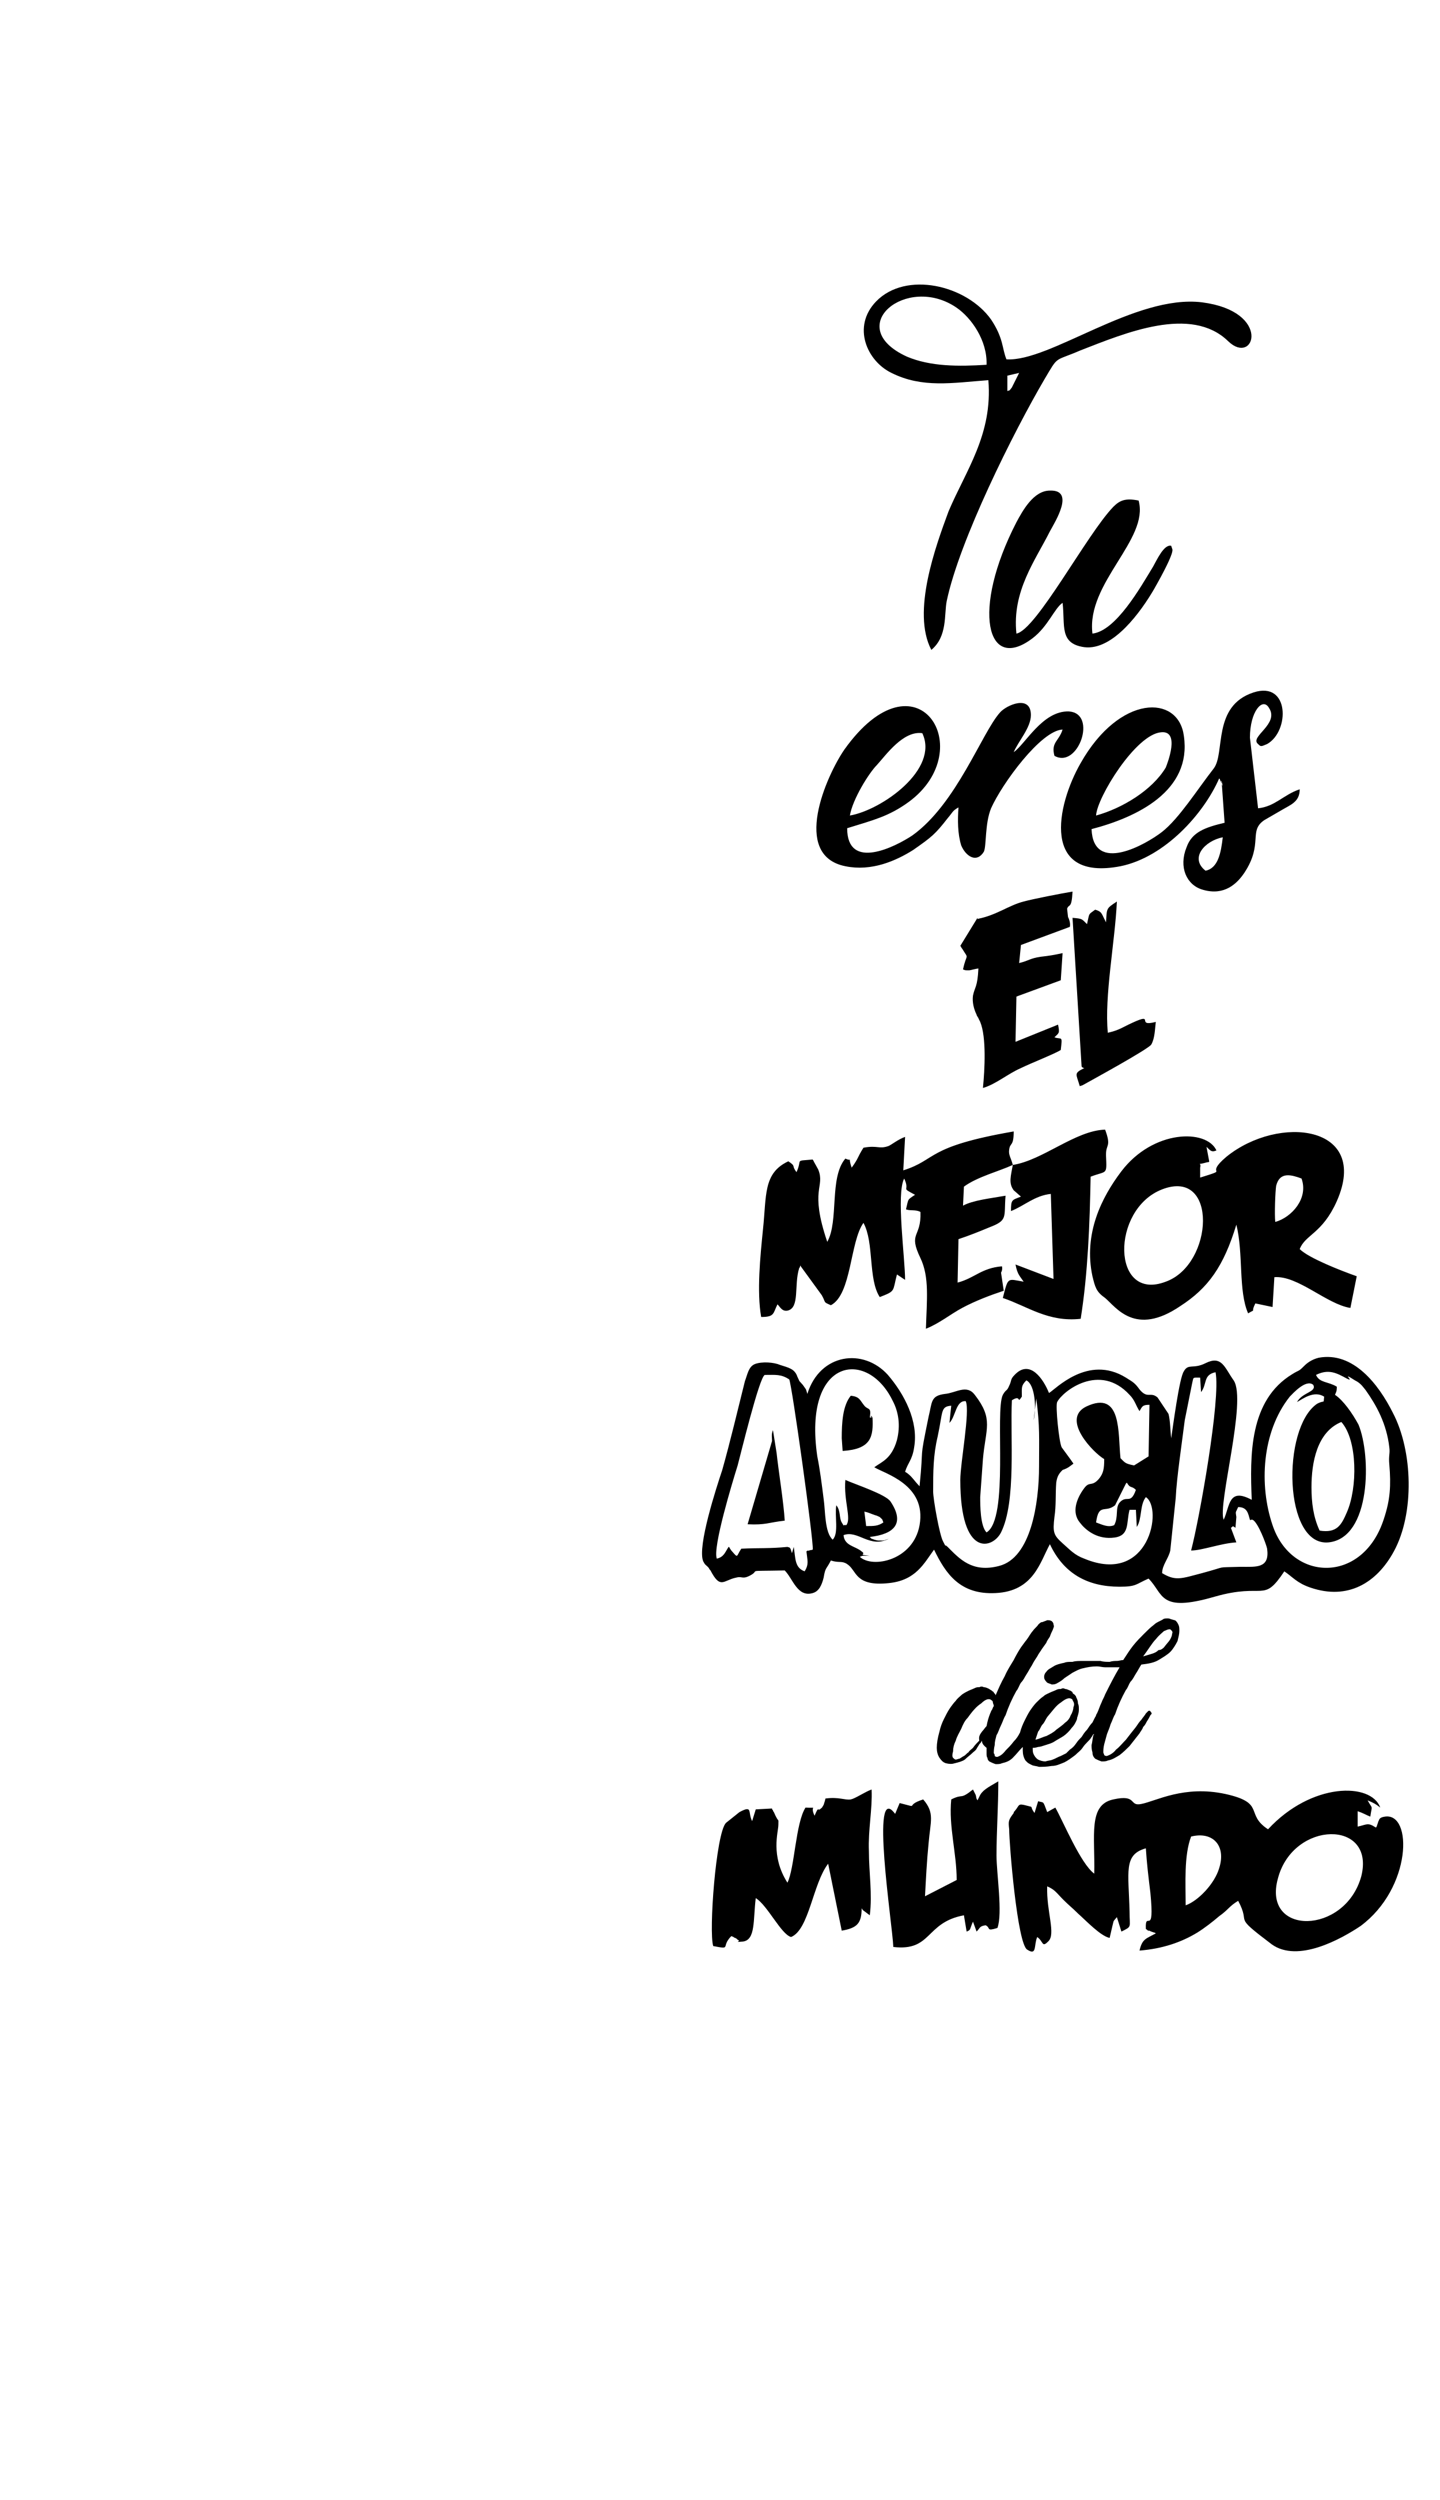
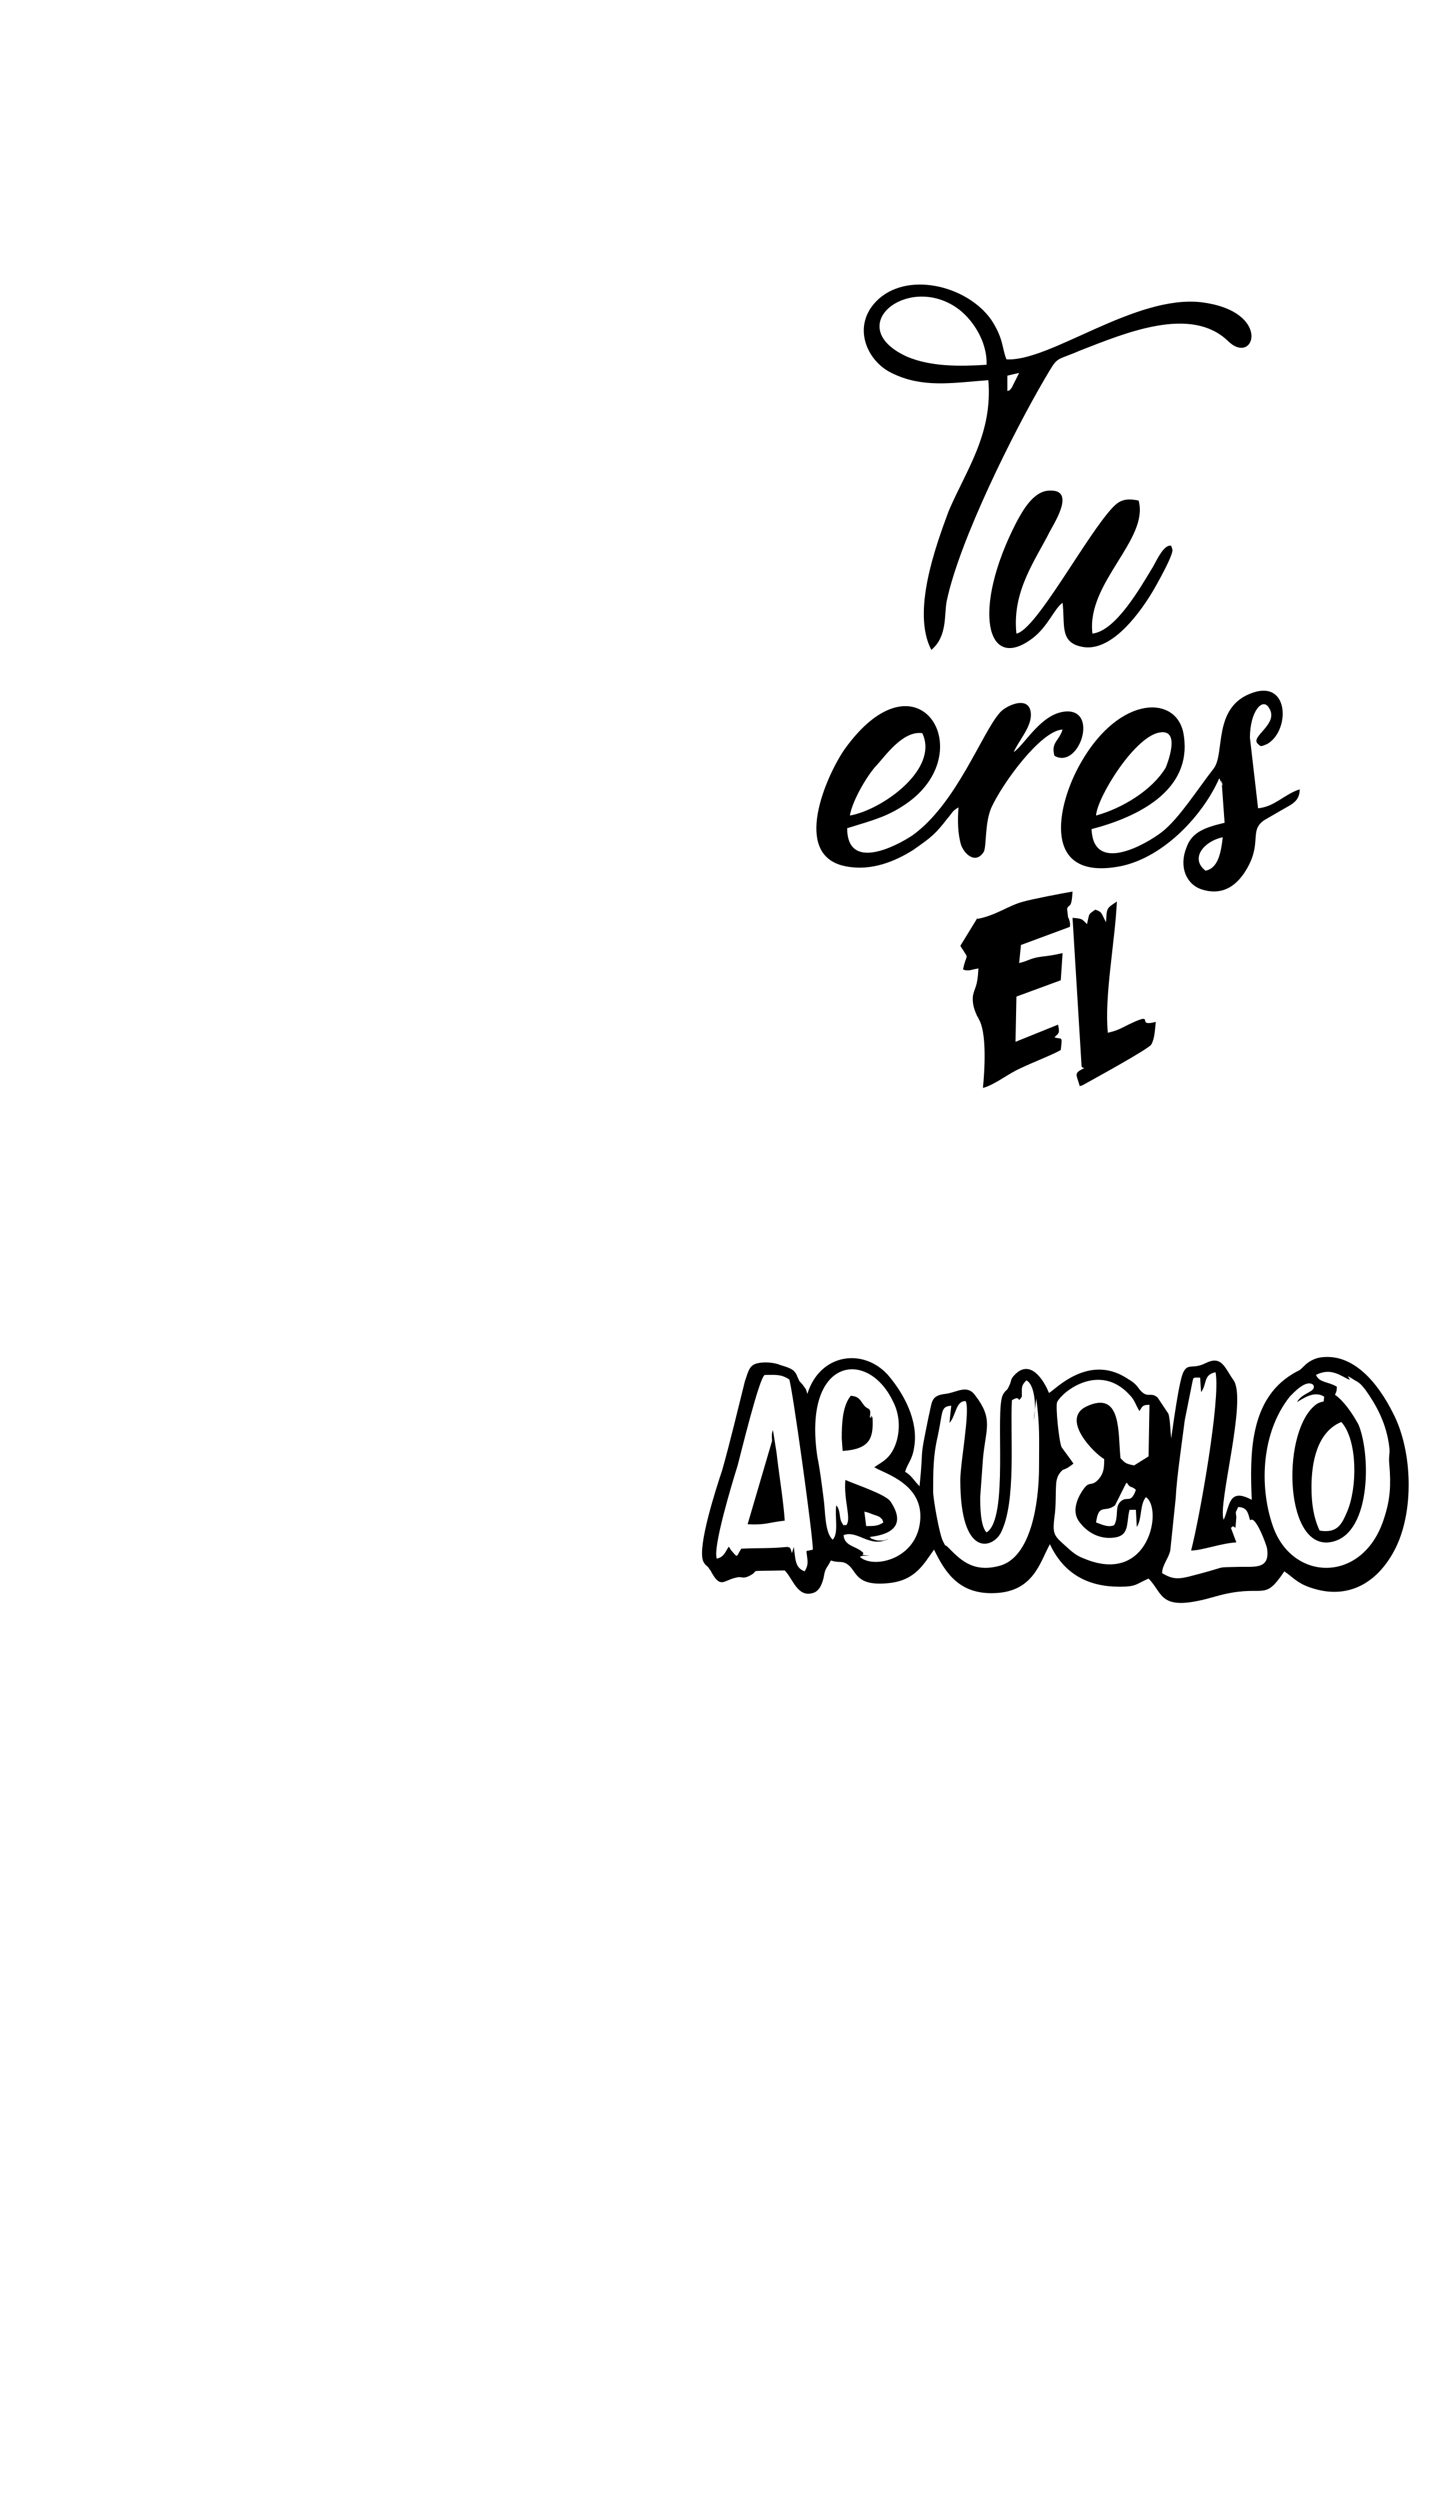
<svg xmlns="http://www.w3.org/2000/svg" version="1.1" id="Layer_1" x="0px" y="0px" viewBox="0 0 159.1 276.2" style="enable-background:new 0 0 159.1 276.2;" xml:space="preserve">
  <style type="text/css">
	.st0{fill-rule:evenodd;clip-rule:evenodd;}
	.st1{fill-rule:evenodd;clip-rule:evenodd;stroke:#000000;stroke-width:0.2;stroke-miterlimit:10;}
	.st2{stroke:#000000;stroke-width:0.2;stroke-miterlimit:10;}
</style>
-   <path class="st0" d="M111.9,128.7c-0.2,1.2-0.5,2,0.1,2.8l0.8,0.7c-1,0.4-1.1,0.3-1.1,1.6c1.5-0.6,2.6-1.7,4.4-1.9l0.3,9.4l-4.2-1.6  c0.2,1.1,0.5,1.3,0.9,1.9c-1.8-0.3-1.7-0.6-2.3,1.8c2.7,0.9,5,2.7,8.6,2.3c0.8-5,1-10.5,1.1-15.7c1.8-0.7,1.8-0.1,1.7-2.3  c0-0.1,0-0.2,0-0.2c0-1.1,0.6-0.8-0.1-2.7C118.8,124.9,115.2,128.2,111.9,128.7L111.9,128.7z M132.6,130.1V129  c0.2-0.7-0.6-0.2,0.8-0.6c0.1,0,0.2,0,0.2-0.1l-0.3-1.6c0.5,0.5,0.6,0.6,1.1,0.4c-1.1-2.4-7-2.3-10.5,2.3c-2.2,2.9-4.2,6.9-3.2,11.6  c0.3,1.2,0.4,1.7,1.4,2.4c1.2,1,3.3,4.3,8.3,0.9c3.1-2,4.8-4.4,6.2-9c0.8,3.2,0.2,7.3,1.3,9.8c1-0.6,0.2,0.1,0.8-1.1l1.9,0.4  l0.2-3.3c2.6-0.2,5.8,3,8.4,3.4l0.7-3.5c-1.7-0.6-5.3-2-6.3-3c0.6-1.6,2.5-1.7,4.1-5.3c3.7-8.4-6.4-9.6-12.2-4.9  C132.9,130,136.1,129,132.6,130.1L132.6,130.1z M140.9,135c-0.1-0.8,0-3.4,0.1-4c0.4-1.6,1.7-1.2,2.8-0.8  C144.6,132.4,142.7,134.5,140.9,135L140.9,135z M128.4,131.4c6.2-2.4,5.7,8.3,0.4,10.2C122.8,143.9,122.7,133.6,128.4,131.4  L128.4,131.4z M111.9,128.7c-0.2-0.8-0.5-1.1-0.4-1.7c0.1-0.8,0.5-0.3,0.5-2c-9.8,1.7-8.4,3.1-12.2,4.3l0.2-3.7  c-0.8,0.3-1.4,0.8-1.8,1c-1.1,0.4-1.2-0.1-2.8,0.2c-0.7,1.1-0.5,1.1-1.3,2.2c-0.5-1.4,0.2-0.6-0.7-1c-1.8,2.1-0.7,6.9-2,9.2  c-2-5.9-0.2-6-1-8l-0.5-0.9c0-0.1-0.1-0.1-0.1-0.2c-2.1,0.2-1.1-0.1-1.8,1.4c-0.6-0.8,0-0.6-0.9-1.2c-2.8,1.3-2.4,3.8-2.8,7.5  c-0.3,3-0.7,6.9-0.2,9.7c1.5,0,1.3-0.4,1.8-1.4c0.3,0.3,0.5,0.8,1.1,0.7c1.4-0.3,0.7-2.8,1.3-4.7c0.1-0.1,0.1-0.2,0.1-0.3l2.4,3.3  c0.5,0.9,0.1,0.7,1,1.1c2.3-1.2,2.1-7,3.6-9.1c1.2,2.2,0.5,6.2,1.8,8.2c1.8-0.7,1.4-0.6,1.9-2.5l0.9,0.6c0-2.4-1-9.5-0.1-11.2  c0.7,1.5-0.5,0.9,1.2,1.8c-0.9,0.6-0.7,0.4-1,1.6c0.4,0.2,1.1,0,1.6,0.3c0.1,2.9-1.4,2.2,0,5.1c1,2.1,0.7,4.6,0.6,7.8  c1.5-0.6,2.7-1.6,4-2.3c1.5-0.8,3.1-1.4,4.6-1.9l-0.3-2c0,0,0.2-0.3,0.1-0.7c-2.3,0.2-3,1.3-4.9,1.8l0.1-4.8  c1.2-0.4,2.2-0.8,3.4-1.3c2.1-0.8,1.6-1.1,1.8-3.5c-1.7,0.3-3.6,0.5-4.7,1.1l0.1-2.1C108,130,110.4,129.4,111.9,128.7L111.9,128.7z" />
-   <path class="st0" d="M110.2,213c0.6-1.6-0.1-6-0.1-8c0-2.7,0.2-5.4,0.2-8.2c-1.2,0.7-1.8,1-2.1,1.7l-0.2,0.4  c-0.2-0.3-0.1-0.3-0.2-0.6c-0.4-0.8-0.1-0.2-0.3-0.6c-1.5,1.2-1,0.4-2.4,1.1c-0.3,3,0.6,5.9,0.6,8.9l-3.5,1.8  c0.1-1.9,0.2-3.9,0.4-5.9c0.2-2.4,0.7-3.3-0.6-4.8c-2.2,0.7-0.2,1-2.6,0.4l-0.5,1.2c-2.8-3.8-0.3,12.2-0.2,14.7  c4.3,0.5,3.5-2.7,7.8-3.5l0.3,1.8c0.5-0.2,0.3-0.2,0.7-1.1l0.4,1.1c0.4-0.4,0.3-0.6,1-0.7C109.5,213,108.9,213.4,110.2,213  L110.2,213z M87,208c-1.9-3-1-5.6-1-6.4c0-0.9,0.1,0-0.5-1.4c0,0-0.1-0.1-0.1-0.2c-0.1-0.1-0.1-0.1-0.1-0.2l-1.8,0.1l-0.4,1.3  c-0.5-1,0.1-1.8-1.4-1l-1.5,1.2c-1.1,1.2-1.9,12-1.4,13.6c2.1,0.4,0.8,0.1,2-1.1c0.3,0.1,0.2,0.1,0.4,0.2c0.1,0,0.2,0.1,0.3,0.2  c0.5,0.2-0.6,0.3,0.6,0.2c1.4-0.2,1.1-2.4,1.4-4.8c1.3,0.8,2.8,4,3.9,4.3c2-0.8,2.4-5.9,4.1-8.1l1.5,7.4c1.7-0.3,2.2-0.8,2.2-2.5  c0,0.1,0.1,0.1,0.1,0.2l0.8,0.6c0.3-2.4-0.1-4.7-0.1-7.1c-0.1-2.3,0.4-4.6,0.3-6.8c-0.8,0.3-1.8,1-2.3,1.1c-0.7,0.1-1.3-0.3-2.8-0.1  c0,0.1-0.2,0.7-0.2,0.7c-0.3,0.5-0.1,0.2-0.3,0.4c-0.4,0.4-0.2-0.4-0.7,0.8c-0.6-1.2,0.5-0.8-1-0.9C87.9,201.4,87.8,206.4,87,208  L87,208z M151.4,200.7c0.2-1.4,0.3-0.7-0.3-1.8c0.7,0.3,0.9,0.4,1.4,0.8c-1-2.8-7.6-2.8-12.4,2.4c-2.6-1.7-0.2-2.9-4.7-3.9  c-4.6-1-7.7,0.8-9.3,1.1c-1.4,0.3-0.4-1.1-3.1-0.5c-2.8,0.6-2,4-2.1,8.2c-1.5-1.1-3.4-5.7-4.3-7.3l-0.9,0.5c-0.5-1.3-0.3-1-1-1.2  l-0.4,1.3c-0.6-0.8,0-0.6-0.8-0.8c-1.1-0.3-0.8-0.1-1.4,0.6c-0.1,0.1-0.1,0.1-0.1,0.2c-0.6,0.8-0.6,0.9-0.5,1.8  c0,1.6,0.9,12.7,2,13.3c1.1,0.7,0.7-0.5,1.1-1.4c0.7,0.5,0.5,1.2,1.2,0.5c0.9-0.8-0.2-3.3-0.1-6.1c0.9,0.4,1,0.7,1.8,1.5  c0.6,0.6,1,0.9,1.6,1.5c0.9,0.8,2.5,2.5,3.5,2.7l0.3-1.3c0.2-0.7,0-0.4,0.5-1l0.5,1.6c1.2-0.6,0.9-0.4,0.9-2.2  c-0.1-4.4-0.7-6.3,1.8-7c0.1,1.6,0.3,3.3,0.5,4.9c0.5,5.1-0.6,1.8-0.5,4c0.9,0.7-0.2-0.1,0.6,0.3l0.3,0.1c0.1,0,0.2,0.1,0.2,0.1  c-1.1,0.6-1.5,0.6-1.8,1.9c2.5-0.2,4.6-0.9,6.4-2c0.8-0.5,1.7-1.2,2.4-1.8c1-0.7,1.1-1.1,2.1-1.7c1.5,2.8-0.8,1.4,3.7,4.8  c2.9,2.1,7.7-0.6,9.8-2c5.7-4.2,5.8-12.6,2.7-12.1c-0.7,0.1-0.6,0.4-0.7,0.5l-0.2,0.6c0-0.1,0,0.1-0.1,0.1c-0.9-0.6-1-0.3-2-0.1  v-1.7C150.6,200.3,150.9,200.5,151.4,200.7L151.4,200.7z M131,210.5c0-2.4-0.2-5.5,0.6-7.6c2.4-0.6,3.9,1,3.1,3.5  C134.2,208.1,132.4,210,131,210.5L131,210.5z M150.4,207.3c-1.8,6.5-11,6.6-9.2,0.2C142.9,201.1,152,201,150.4,207.3L150.4,207.3z" />
  <path class="st0" d="M108,101.4l-1.9,3.1c0.1,0.1,0.1,0.2,0.2,0.3c0.8,1.3,0.5,0.4,0.1,2.3c0.3,0.1,0.1,0.1,0.7,0.1  c0.1,0,0.8-0.2,1-0.2c-0.1,2.1-0.4,2-0.6,3c-0.1,0.7,0.1,1.5,0.4,2.1c0,0.1,0.1,0.2,0.1,0.2c0,0.1,0.1,0.1,0.1,0.2l0.2,0.4  c0.7,1.7,0.5,5.3,0.3,7.3c1.4-0.4,2.8-1.6,4.2-2.2c1-0.5,3.8-1.6,4.4-2c0.2-1.7,0.1-1.1-0.7-1.4c0.5-0.5,0.6-0.4,0.4-1.4l-4.7,1.9  l0.1-5l4.9-1.8l0.2-3c-0.9,0.2-1.5,0.3-2.4,0.4c-1.3,0.2-1.2,0.4-2.4,0.7l0.2-2l5.4-2c0.1-0.4-0.1-0.9-0.2-1.1l-0.1-0.9  c0.2-0.6,0.5,0.1,0.6-1.9c-1.2,0.2-4.3,0.8-5.4,1.1c-1.6,0.4-3,1.5-5,1.9C108,101.6,108,101.5,108,101.4L108,101.4z" />
  <path class="st0" d="M119.3,120l0.3-0.1c0.9-0.5,7.3-4,7.6-4.5c0.4-0.7,0.4-1.7,0.5-2.5c-2.3,0.6,0-1.1-2.6,0.1  c-1.1,0.5-1.4,0.8-2.7,1.1c-0.4-4,0.8-10.1,1-14.5c-1.2,0.8-1.1,0.7-1.2,2.3l-0.2-0.4c-0.3-0.6-0.3-0.8-1-1  c-0.8,0.6-0.6,0.3-0.9,1.6c-0.6-0.6-0.5-0.6-1.6-0.7l1,16.4c0,0.1,0.2,0.2,0.3,0.2C118.6,118.6,118.9,118.6,119.3,120L119.3,120z" />
-   <path d="M108.5,192.3c-0.1,0.2-0.2,0.3-0.3,0.4c-0.1,0.2-0.2,0.3-0.3,0.5c-0.1,0.2-0.3,0.3-0.5,0.5c-0.2,0.2-0.5,0.4-0.8,0.7  c-0.3,0.2-0.7,0.3-1.1,0.4c-0.3,0.1-0.6,0.1-1,0c-0.3-0.1-0.5-0.3-0.7-0.6c-0.2-0.3-0.3-0.7-0.3-1.1c0-0.5,0.1-1.1,0.3-1.8  c0.1-0.5,0.3-1,0.5-1.4c0.2-0.4,0.4-0.8,0.6-1.1c0.2-0.3,0.5-0.7,0.7-0.9c0.2-0.3,0.5-0.5,0.7-0.7c0.3-0.2,0.5-0.3,0.7-0.4  c0.2-0.1,0.5-0.2,0.7-0.3c0.2-0.1,0.3-0.1,0.5-0.1c0.2-0.1,0.3-0.1,0.5,0c0.2,0,0.4,0.1,0.6,0.2c0.1,0.1,0.2,0.1,0.3,0.2  c0.1,0.1,0.2,0.1,0.2,0.2c0.1,0.1,0.2,0.2,0.2,0.3c0.3-0.7,0.6-1.4,1-2.1c0.3-0.7,0.7-1.3,1-1.8c0.3-0.6,0.6-1.1,0.8-1.4  c0.3-0.4,0.5-0.7,0.6-0.8c0.3-0.4,0.5-0.8,0.7-1c0.2-0.3,0.5-0.5,0.6-0.7c0.2-0.2,0.3-0.3,0.5-0.3c0.2-0.1,0.3-0.1,0.5-0.2  c0.2,0,0.3,0,0.5,0.1c0.1,0.1,0.2,0.2,0.2,0.4c0.1,0.2,0,0.3-0.1,0.6c-0.1,0.2-0.2,0.4-0.3,0.7c-0.1,0.2-0.3,0.4-0.4,0.7l-0.5,0.7  c-0.1,0.2-0.3,0.4-0.5,0.8c-0.2,0.3-0.4,0.6-0.6,1c-0.2,0.3-0.4,0.7-0.6,1c-0.2,0.3-0.3,0.6-0.6,0.9c-0.2,0.3-0.3,0.7-0.5,0.9  c-0.5,0.9-0.9,1.8-1.2,2.7c-0.2,0.3-0.3,0.7-0.5,1.1c-0.2,0.4-0.3,0.8-0.5,1.1c-0.1,0.4-0.2,0.7-0.2,1.1c-0.1,0.4-0.1,0.7-0.1,0.9  c0.1,0.1,0.1,0.2,0.1,0.3c0.1,0.1,0.2,0.1,0.3,0.1c0.3-0.1,0.6-0.3,0.9-0.7c0.3-0.3,0.6-0.6,0.9-1c0.3-0.3,0.5-0.6,0.7-1  c0.1-0.4,0.3-0.9,0.5-1.3c0.2-0.4,0.4-0.8,0.6-1.1s0.5-0.7,0.7-0.9c0.3-0.3,0.5-0.5,0.8-0.7c0.2-0.2,0.5-0.3,0.7-0.4  c0.2-0.1,0.5-0.2,0.7-0.3c0.2-0.1,0.3-0.1,0.5-0.1c0.2-0.1,0.3-0.1,0.5,0c0.2,0,0.3,0.1,0.6,0.2c0.1,0.1,0.2,0.1,0.2,0.2  s0.2,0.2,0.2,0.2c0.1,0.1,0.2,0.2,0.2,0.3c0.1,0.2,0.2,0.4,0.2,0.7c0.1,0.2,0.1,0.4,0.1,0.7c0,0.3-0.1,0.6-0.2,0.9v0.1  c-0.1,0.3-0.3,0.7-0.6,1c-0.2,0.3-0.6,0.7-0.9,0.9c-0.3,0.2-0.7,0.4-1,0.6c-0.3,0.2-0.7,0.3-1,0.4c-0.3,0.1-0.6,0.2-0.8,0.2  c-0.3,0.1-0.5,0.1-0.6,0.1c0,0.3,0,0.5,0.1,0.7c0.1,0.2,0.2,0.4,0.5,0.6c0.2,0.1,0.5,0.2,0.8,0.2c0.3-0.1,0.6-0.1,0.8-0.2  c0.3-0.1,0.6-0.3,0.9-0.4c0.2-0.1,0.4-0.2,0.6-0.3c0.2-0.2,0.3-0.3,0.4-0.4c0.3-0.2,0.5-0.4,0.7-0.7c0.2-0.3,0.4-0.5,0.6-0.7  c0.2-0.3,0.3-0.5,0.6-0.8c0.2-0.3,0.4-0.6,0.6-0.8c0.1-0.2,0.2-0.4,0.3-0.6c0.1-0.1,0.1-0.3,0.2-0.4c0.2-0.4,0.3-0.8,0.5-1.2  c0.1-0.3,0.3-0.6,0.4-0.9c0.5-1,1-2,1.6-3c-0.3,0-0.6,0-0.8,0c-0.3,0-0.6,0-0.8,0c-0.3,0-0.6-0.1-0.9-0.1c-0.6,0-1.1,0.1-1.5,0.2  c-0.5,0.1-0.8,0.3-1.2,0.5c-0.3,0.2-0.6,0.4-0.9,0.6c-0.2,0.2-0.5,0.4-0.7,0.5c-0.3,0.2-0.5,0.2-0.7,0.2c-0.2-0.1-0.3-0.1-0.5-0.2  c-0.1-0.1-0.2-0.2-0.3-0.4c-0.1-0.3,0-0.6,0.2-0.8c0.2-0.3,0.5-0.4,0.8-0.6c0.3-0.2,0.7-0.3,1.2-0.4c0.2-0.1,0.5-0.1,0.9-0.1  c0.3-0.1,0.7-0.1,1.2-0.1c0.5,0,1.1,0,1.9,0c0.3,0.1,0.7,0.1,1,0.1c0.3-0.1,0.6-0.1,0.8-0.1c0.2,0,0.5-0.1,0.7-0.1  c0.4-0.6,0.7-1.1,1.1-1.6c0.4-0.5,0.8-0.9,1.2-1.3c0.4-0.4,0.7-0.7,1.1-1c0.3-0.3,0.7-0.4,1-0.6c0.1-0.1,0.3-0.1,0.5-0.1  c0.1,0,0.2,0,0.4,0.1c0.1,0,0.3,0.1,0.4,0.1c0.2,0.1,0.3,0.3,0.4,0.5c0.1,0.2,0.1,0.4,0.1,0.7c0,0.3-0.1,0.7-0.2,1.1  c-0.2,0.4-0.5,0.9-0.8,1.2c-0.3,0.3-0.8,0.6-1.3,0.9s-1.1,0.4-1.9,0.5c-0.2,0.3-0.4,0.7-0.6,1c-0.2,0.3-0.3,0.6-0.6,0.9  c-0.2,0.3-0.3,0.7-0.5,0.9c-0.5,0.9-0.9,1.8-1.2,2.7c-0.2,0.3-0.3,0.7-0.5,1.1c-0.1,0.4-0.3,0.8-0.4,1.1c-0.1,0.4-0.2,0.7-0.3,1.1  c-0.1,0.4-0.1,0.7-0.1,0.9c0,0.1,0.1,0.2,0.1,0.3c0.1,0.1,0.2,0.1,0.3,0.1c0.3-0.1,0.7-0.3,1-0.7c0.4-0.3,0.7-0.7,1.1-1.1  c0.3-0.4,0.7-0.9,1.1-1.4c0.2-0.3,0.4-0.6,0.6-0.8c0.2-0.3,0.4-0.5,0.5-0.7c0.1-0.1,0.1-0.1,0.2-0.2c0.1-0.1,0.1-0.1,0.2-0.1  s0.1,0.1,0.2,0.2c0.1,0.1,0,0.2-0.1,0.3c-0.1,0.2-0.2,0.4-0.4,0.7c-0.1,0.2-0.2,0.4-0.4,0.6c-0.1,0.3-0.3,0.5-0.4,0.7  c-0.4,0.5-0.7,0.9-1.1,1.4c-0.3,0.3-0.7,0.7-1.1,1c-0.5,0.3-0.8,0.5-1.3,0.6c-0.2,0.1-0.4,0.1-0.7,0.1c-0.3-0.1-0.5-0.2-0.7-0.3  c-0.2-0.2-0.3-0.4-0.3-0.7c-0.1-0.3-0.1-0.6-0.1-0.8c0.1-0.4,0.1-0.7,0.2-1.1l0.1-0.1h-0.1c-0.1,0.1-0.1,0.2-0.2,0.3  c-0.1,0.2-0.3,0.4-0.5,0.6c-0.1,0.1-0.3,0.3-0.5,0.6c-0.2,0.3-0.5,0.5-0.8,0.8c-0.4,0.3-0.8,0.6-1.2,0.8c-0.5,0.2-0.9,0.4-1.4,0.4  c-0.6,0.1-1,0.1-1.4,0.1c-0.3-0.1-0.6-0.1-0.8-0.2c-0.2-0.1-0.4-0.2-0.5-0.3c-0.1-0.1-0.2-0.2-0.2-0.2c-0.2-0.3-0.3-0.7-0.3-1.1  c0-0.2,0-0.3,0-0.4l-0.1,0.1c-0.3,0.3-0.6,0.7-1,1.1s-0.8,0.5-1.2,0.6c-0.2,0.1-0.4,0.1-0.7,0.1c-0.3-0.1-0.5-0.2-0.7-0.3  c-0.1-0.1-0.2-0.2-0.2-0.4c-0.1-0.1-0.1-0.3-0.1-0.5c0-0.2,0-0.3,0-0.6C108.5,192.7,108.5,192.5,108.5,192.3L108.5,192.3z   M128.6,182c0.3-0.4,0.6-0.7,0.7-0.9c0.1-0.2,0.2-0.4,0.2-0.6c0.1-0.2,0-0.3-0.1-0.4c-0.1-0.1-0.1-0.1-0.2-0.1  c-0.2,0-0.3,0.1-0.6,0.2c-0.2,0.2-0.5,0.4-0.9,0.9c-0.4,0.4-0.8,1.1-1.4,1.9c0.3-0.1,0.7-0.2,1-0.3c0.3-0.1,0.5-0.2,0.7-0.4  C128.3,182.3,128.5,182.1,128.6,182L128.6,182z M118.3,189.5c0.2-0.3,0.3-0.7,0.3-0.9c0.1-0.2,0.1-0.4,0-0.6  c-0.1-0.1-0.1-0.3-0.2-0.3c-0.3-0.2-0.7,0-1.2,0.4c-0.5,0.3-0.9,0.9-1.5,1.6c-0.2,0.3-0.3,0.6-0.5,0.8c-0.2,0.2-0.3,0.6-0.5,0.8  c-0.1,0.3-0.2,0.6-0.3,0.9c0.5-0.1,0.8-0.3,1.2-0.4c0.4-0.2,0.8-0.4,1.1-0.7c0.4-0.3,0.7-0.5,1-0.8  C118,190.1,118.2,189.8,118.3,189.5L118.3,189.5z M108.5,191.3c0.2-0.2,0.3-0.4,0.5-0.6c0.1-0.5,0.2-0.9,0.4-1.4  c0.1-0.2,0.1-0.3,0.2-0.4c0.1-0.2,0.1-0.3,0.2-0.4c0-0.2-0.1-0.3-0.1-0.4c0-0.2-0.1-0.2-0.2-0.3c-0.3-0.2-0.7,0-1.1,0.4  c-0.5,0.3-1,0.9-1.5,1.6c-0.3,0.3-0.5,0.7-0.7,1.2c-0.2,0.4-0.5,0.9-0.6,1.3c-0.2,0.4-0.3,0.8-0.3,1.2c-0.1,0.3-0.1,0.6,0,0.7  c0.1,0.1,0.2,0.2,0.3,0.2c0.1,0,0.3-0.1,0.4-0.1c0.2-0.1,0.3-0.2,0.5-0.3c0.2-0.1,0.3-0.3,0.5-0.4c0.1-0.2,0.3-0.3,0.5-0.5  c0.2-0.3,0.5-0.6,0.7-0.8C108.1,191.8,108.3,191.6,108.5,191.3L108.5,191.3z" />
  <path class="st0" d="M79.2,172.2c-0.5-1.2,1.8-8.7,2.3-10.3c0.3-1.1,2.4-9.8,3-10c1.2,0,1.8-0.1,2.7,0.5c0.3,0.6,2.7,17.8,2.6,18.8  c-0.6,0.2,0.2-0.1-0.4,0.1c-0.4,0.1,0.1-0.2-0.3,0.1c0.1,1,0.3,1.4-0.2,2.2c-1.1-0.4-1-1.4-1.2-2.7l-0.2,0.7  c-0.2-0.7-0.2-0.6-0.5-0.7c-2,0.2-3.1,0.1-5.1,0.2c-0.6,0.9-0.3,1.1-1.1,0.2l-0.2-0.3c0-0.1-0.1-0.1-0.1-0.1  C80.1,171.5,80,172,79.2,172.2L79.2,172.2z M97.6,168.2c-0.6,0.4-1,0.4-1.9,0.4l-0.2-1.6c0.5,0.1,0.6,0.2,1.2,0.4  c0.1,0,0.5,0.2,0.5,0.2C97.6,168,97.4,167.7,97.6,168.2L97.6,168.2z M144.9,164.3c0-2.7,0.6-6.1,3.3-7.2c1.8,2,1.8,7.3,0.6,10  c-0.6,1.4-1.1,2.3-3,2C145.1,167.6,144.9,166,144.9,164.3L144.9,164.3z M121.1,168.2c0.3-2.2,1-1,2.1-1.9l1.2-2.4  c0.1-0.1,0.1-0.1,0.1-0.1c0.4,0.7,0.5,0.3,1,0.8c-0.6,1.7-1,0.5-1.8,1.4c-0.5,0.6-0.1,1.6-0.6,2.5  C122.4,168.8,121.7,168.4,121.1,168.2L121.1,168.2z M92,170.1c-0.9-0.8-0.8-3.2-1-4.5c-0.2-1.6-0.4-3.2-0.7-4.7  c-1.6-10.9,5.5-11.9,8.3-6.2c0.7,1.3,0.9,2.8,0.5,4.4c-0.6,2.1-1.7,2.4-2.5,3c1.1,0.7,5.8,1.9,5,6.4c-0.7,3.9-5.2,4.8-6.6,3.5  c0.4-0.2,0.4-0.1,1.1-0.1c-1.5-0.2-0.3-0.1-0.9-0.5c-0.7-0.6-1.9-0.6-2-1.8c1.6-0.6,2.9,1.5,5,0.4c-0.6,0.2-0.4,0.2-1,0.2  c-0.2,0-0.3,0-0.6-0.1c-0.5-0.2-0.2,0-0.5-0.3c2.7-0.3,3.9-1.5,2.3-3.9c-0.5-0.8-3.9-1.9-5-2.4c-0.2,2.3,0.7,4.3,0.1,5  c-0.5-0.1-0.1,0.3-0.5-0.3c-0.3-0.5-0.1-1.3-0.6-1.9C92.2,167.5,92.7,169.4,92,170.1L92,170.1z M112.9,154.3c0-1-0.1-1.2,0.5-1.8  c1,0.5,1.1,3.2,0.8,4.4l0.3-2.4c0.4,3.2,0.3,4.3,0.3,7.5c0,4.1-0.9,10.1-4.4,11c-3,0.8-4.4-0.8-5.7-2.1c-0.4-0.4-0.1,0.2-0.5-0.6  c-0.4-0.7-1.1-4.7-1.1-5.5c0-2.2,0-4,0.5-6.1c0.6-2.8,0.3-3.3,1.5-3.4l-0.2,1.9c0.7-0.7,0.7-2.5,1.8-2.4c0.5,1.1-0.6,6.8-0.6,8.7  c0,8.7,3.6,7.6,4.5,5.8c1.7-3.4,1-10.6,1.2-14.6C112.9,154,112.3,155.2,112.9,154.3L112.9,154.3z M118.6,161.7  c-0.4-0.6-0.8-1.1-1.3-1.8c-0.3-0.6-0.7-4.6-0.5-5c0.6-1.2,4.7-4.4,8-0.8c0.6,0.6,0.7,1.2,1.1,1.8c0.3-0.5,0.3-0.7,1.1-0.7l-0.1,5.7  l-1.6,1c-1-0.2-1-0.3-1.5-0.8c-0.3-2.7,0.2-7.6-3.8-5.7c-2.8,1.4,0.8,5.1,2,5.8c0,1.1-0.1,1.6-0.6,2.2c-0.8,0.9-1,0.2-1.6,1  c-0.9,1.2-1.4,2.7-0.5,3.8c0.6,0.8,1.8,1.8,3.5,1.7c2.1-0.1,1.6-1.6,2-3.1h0.7l0.1,1.9c0.6-0.9,0.3-2.4,1-3.3  c1.9,1.2,0.4,9.8-6.8,6.8c-1.1-0.4-1.6-1-2.4-1.7c-1-0.9-1.1-1.2-0.9-2.9c0.2-1.3,0.1-2.5,0.2-3.8c0.1-0.7,0.3-1,0.7-1.4  C118,162.2,118.2,162,118.6,161.7L118.6,161.7z M140,171.1c0.3,2.2-1.2,2-2.9,2c-3,0.1-1.3-0.1-4.3,0.7c-2.3,0.6-2.9,0.9-4.4,0  c0-0.9,0.7-1.6,0.9-2.5l0.6-5.8c0.1-2.2,0.7-6.2,1-8.6l0.8-4c0.2-0.8,0-0.7,0.9-0.7l0.1,1.6c0.7-0.9,0.2-1.9,1.6-2.2  c0.6,2.9-1.8,16.3-2.7,19.7c1.2,0,3.3-0.8,5-0.9l-0.6-1.6c0.5-0.4,0.1-0.1,0.4-0.1c0,0,0.1,0.1,0.1,0.1l0.1-1.2  c-0.1-0.7-0.1-0.4,0.2-1.1c1,0,1.1,0.7,1.3,1.4c0,0.1,0.1,0,0.1,0h0.2C139,168.2,139.9,170.6,140,171.1L140,171.1z M147.5,154.1  c0.1-0.3,0.2-0.3,0.2-0.9c-1-0.6-1.9-0.4-2.3-1.3c1.4-0.7,2.3-0.2,3.4,0.4c1,0.5-0.8-0.9,0.9,0.2c0.6,0.3,0.8,0.6,1.2,1.1  c1.2,1.7,2.3,3.7,2.6,6.3c0.1,0.7-0.1,0.9,0,1.9c0.2,2.3,0.1,3.9-0.6,6c-2.3,7.2-10.2,7-12.3,0.7c-1.5-4.4-1.2-10.3,1.9-14.2  c0.3-0.3,1.8-2,2.6-1.3c0.4,0.8-1.2,0.8-1.8,1.9c0.7-0.4,1.9-1.3,3-0.6c-0.1,0.9,0.1,0.3-0.8,0.8c-3.9,2.7-3.7,15.8,1.3,15.3  c4.7-0.5,4.7-9.6,3.3-13C149.4,156.1,148.4,154.7,147.5,154.1L147.5,154.1z M135.2,167.9c-0.7-1.6,2.6-13.2,1.1-15.4  c-1-1.4-1.3-2.8-3.1-1.9c-1.4,0.7-1.9,0-2.4,0.9c-0.5,0.7-1.2,6.1-1.4,7.4c-0.1-0.8-0.1-2-0.3-2.7l-1.2-1.8c-0.8-0.7-1.1,0.2-2-0.9  c-0.5-0.7-0.7-0.8-1.5-1.3c-4.2-2.6-7.8,1.3-8.5,1.7c-0.6-1.5-2.1-3.8-3.8-2c-0.5,0.5-0.3,0.6-0.6,1.2c-0.3,0.7-0.3,0.3-0.7,1  c-0.9,1.8,0.7,13.7-1.8,15.2c-0.7-0.7-0.7-3-0.7-3.9c0.1-1.4,0.2-2.8,0.3-4.2c0.3-3.4,1.2-4.4-0.9-7.1c-0.9-1.2-2.1-0.2-3.3-0.1  c-1.6,0.2-1.4,0.9-1.8,2.5c-1.1,5.4-0.5,2.7-1,7.7c-0.6-0.6-0.9-1.2-1.6-1.6c0.3-1,0.8-1.3,1-2.7c0.5-2.9-1.1-5.9-2.9-8  c-2.7-3-7.5-2.4-8.9,2.1c-0.2-0.7-0.1-0.4-0.5-1c-0.6-0.7-0.2-0.1-0.6-0.9c-0.3-0.9-1-1-1.9-1.3c-0.7-0.3-2-0.4-2.8-0.1  c-0.7,0.3-0.8,1.1-1.1,1.9c-0.8,3.2-1.6,6.6-2.5,9.8c-0.6,1.8-2.8,8.5-2.1,10.1c0.2,0.4,0.3,0.4,0.5,0.6c0.2,0.2,0.1,0.2,0.3,0.4  c1.1,2.1,1.4,1.1,2.8,0.8c0.7-0.2,0.7,0.2,1.5-0.2c1.4-0.7-0.8-0.5,3.9-0.6c0.9,0.9,1.4,3,3.1,2.5c0.7-0.2,1-0.9,1.2-1.7  c0.2-1.2,0.3-0.9,0.8-1.9c0.9,0.3,1.2,0,1.8,0.4c1.1,0.7,0.8,2.5,4.6,2.1c3-0.3,3.9-2.2,5-3.7c1.3,2.7,2.9,5,6.8,4.8  c4.2-0.2,4.9-3.4,6-5.4c1.5,3.2,4.1,4.7,7.7,4.7c1.9,0,1.8-0.3,3.2-0.9c1.7,1.7,1.1,3.8,7.3,2c5.6-1.6,5.3,0.8,7.7-2.8  c0.9,0.6,1.4,1.3,2.9,1.8c4.1,1.4,7.3-0.5,9.2-4c2.3-4.2,2.1-11.1-0.1-15.3c-1.6-3.2-4.4-6.8-8.2-6.1c-0.8,0.2-1.3,0.6-1.6,0.9  c-0.7,0.7-0.5,0.4-1.3,0.9c-4.8,2.9-4.7,9-4.5,13.9C135.7,164.3,135.9,166.4,135.2,167.9L135.2,167.9z M82.6,168.4  c2,0.1,2.3-0.2,4.1-0.4c-0.1-1.9-0.7-5.6-0.9-7.5l-0.4-2.5c-0.2,0.5-0.1,0.8-0.1,1.2L82.6,168.4z M93,158.9l0.1,1.4  c3.2-0.2,3.4-1.6,3.3-3.7c-0.6-0.3,0.3-0.1-0.2,0h-0.1c0.2-1.2-0.2-0.8-0.6-1.3c-0.5-0.6-0.5-1-1.5-1.1  C93.1,155.3,93,157.2,93,158.9L93,158.9z" />
  <path class="st0" d="M133.2,96.2c-1.8-1.4-0.1-3.3,1.9-3.7C134.9,94.2,134.6,95.9,133.2,96.2L133.2,96.2z M112.3,70  c-0.5-4.7,2.1-8.1,3.7-11.3c0.6-1.1,2.8-4.6,0-4.5c-1.8,0-3,2.2-3.7,3.5c-5,9.7-3.3,16.7,1.8,12.8c1.7-1.3,2.4-3.3,3.3-3.9  c0.3,2.5-0.4,4.5,2.4,4.9c3.2,0.4,6.3-4,7.7-6.4c2.5-4.4,2-4.4,2-4.5l-0.1-0.3c-0.8-0.2-1.6,1.6-2,2.3c-1.4,2.3-4.1,7.1-6.7,7.4  c-0.7-5.6,6.3-10.4,5.1-14.7c-1.5-0.3-2.1,0-2.8,0.7C120.1,59,114.5,69.6,112.3,70L112.3,70z M93.9,90.1c0.3-1.8,2.1-4.7,3-5.6  c1-1.1,2.9-3.8,5-3.5C103.8,85,97.4,89.5,93.9,90.1L93.9,90.1z M112,83.1c0.5-1.2,1.9-2.7,1.9-4.1c0-2.3-2.7-1.1-3.4-0.3  c-2,2.2-4.8,10.1-9.7,13.6c-1.8,1.2-7.2,4-7.2-0.8c2.9-0.9,4.6-1.3,6.8-2.9c7.9-5.8,0.9-17-7.1-5.8c-2,2.9-5.9,11.7,0.1,12.9  c2.9,0.6,5.6-0.6,7.5-1.8c2-1.4,2.4-1.7,3.8-3.5c0.6-0.7,0.5-0.8,1.2-1.2c-0.1,1.4-0.1,2.9,0.3,4.2c0.5,1.2,1.7,2,2.5,0.7  c0.3-0.6,0.1-3.1,0.8-4.8c1.2-2.7,5.5-8.6,7.9-8.7c-0.4,1.3-1.3,1.4-0.9,2.9c2.6,1.5,4.8-4.7,1.6-4.9  C115.2,78.5,113.3,82.2,112,83.1L112,83.1z M112.6,41.2l-0.8,1.6c-0.3,0.4-0.2,0.3-0.5,0.4v-1.7L112.6,41.2z M109,40.3  c-3.1,0.2-6.2,0.2-8.8-0.9c-7.2-3.3,0-9.2,5.5-5.4C107.3,35.1,109.1,37.6,109,40.3L109,40.3z M102.9,71.8c1.8-1.5,1.4-3.9,1.7-5.4  c1.4-6.7,7.4-18.7,10.8-24.5c1.6-2.7,1-1.9,4-3.2c4.9-1.9,12.2-5,16.3-1c2.9,2.8,4.9-3.3-2.9-4.3c-7.4-0.9-16.8,6.6-21.6,6.3  c-0.5-1.2-0.3-2.3-1.7-4.4c-2.7-3.8-9.4-5.4-12.7-2c-2.7,2.8-1,6.6,1.7,7.9c3.4,1.7,6.7,1.1,10.7,0.8c0.5,6-2.5,10-4.4,14.5  C103.4,60.3,100.7,67.6,102.9,71.8L102.9,71.8z M121.1,90.1c0.1-2,4.4-9,7.2-9.2c2.1-0.2,0.7,3.4,0.5,3.9  C127.3,87.3,124,89.3,121.1,90.1L121.1,90.1z M138.1,81.5c0-2.9,1.4-4.5,2.1-3.3c1.2,1.8-2.2,3.2-1.2,4c0.3,0.3,0.3,0.3,1,0  c2.5-1.4,2.5-7-1.5-5.7c-4.6,1.5-3.1,6.7-4.4,8.4c-1.8,2.3-3.8,5.5-5.7,7c-1.8,1.4-7.6,4.7-7.8-0.3c5-1.3,11.1-4.2,10.2-10.3  c-0.6-4.6-7.1-4.6-11.4,3c-2.7,4.7-4.4,13.1,4.4,11.4c4.9-1,9.2-5.8,10.9-9.7c0.1,0.1,0.1,0.1,0.1,0.2c0,0,0.1,0.1,0.1,0.2  c0.5,1.3-0.2-1.1,0.1,0.3l0.3,4.2c-2.1,0.5-3.6,1-4.2,2.7c-0.9,2.2,0,4.2,1.8,4.7c2.4,0.7,3.8-0.7,4.6-1.9c2.1-3.2,0.4-4.6,2.2-5.8  l1.9-1.1c1-0.6,2-0.9,2-2.3c-1.8,0.6-2.7,1.9-4.6,2.1L138.1,81.5z" />
</svg>